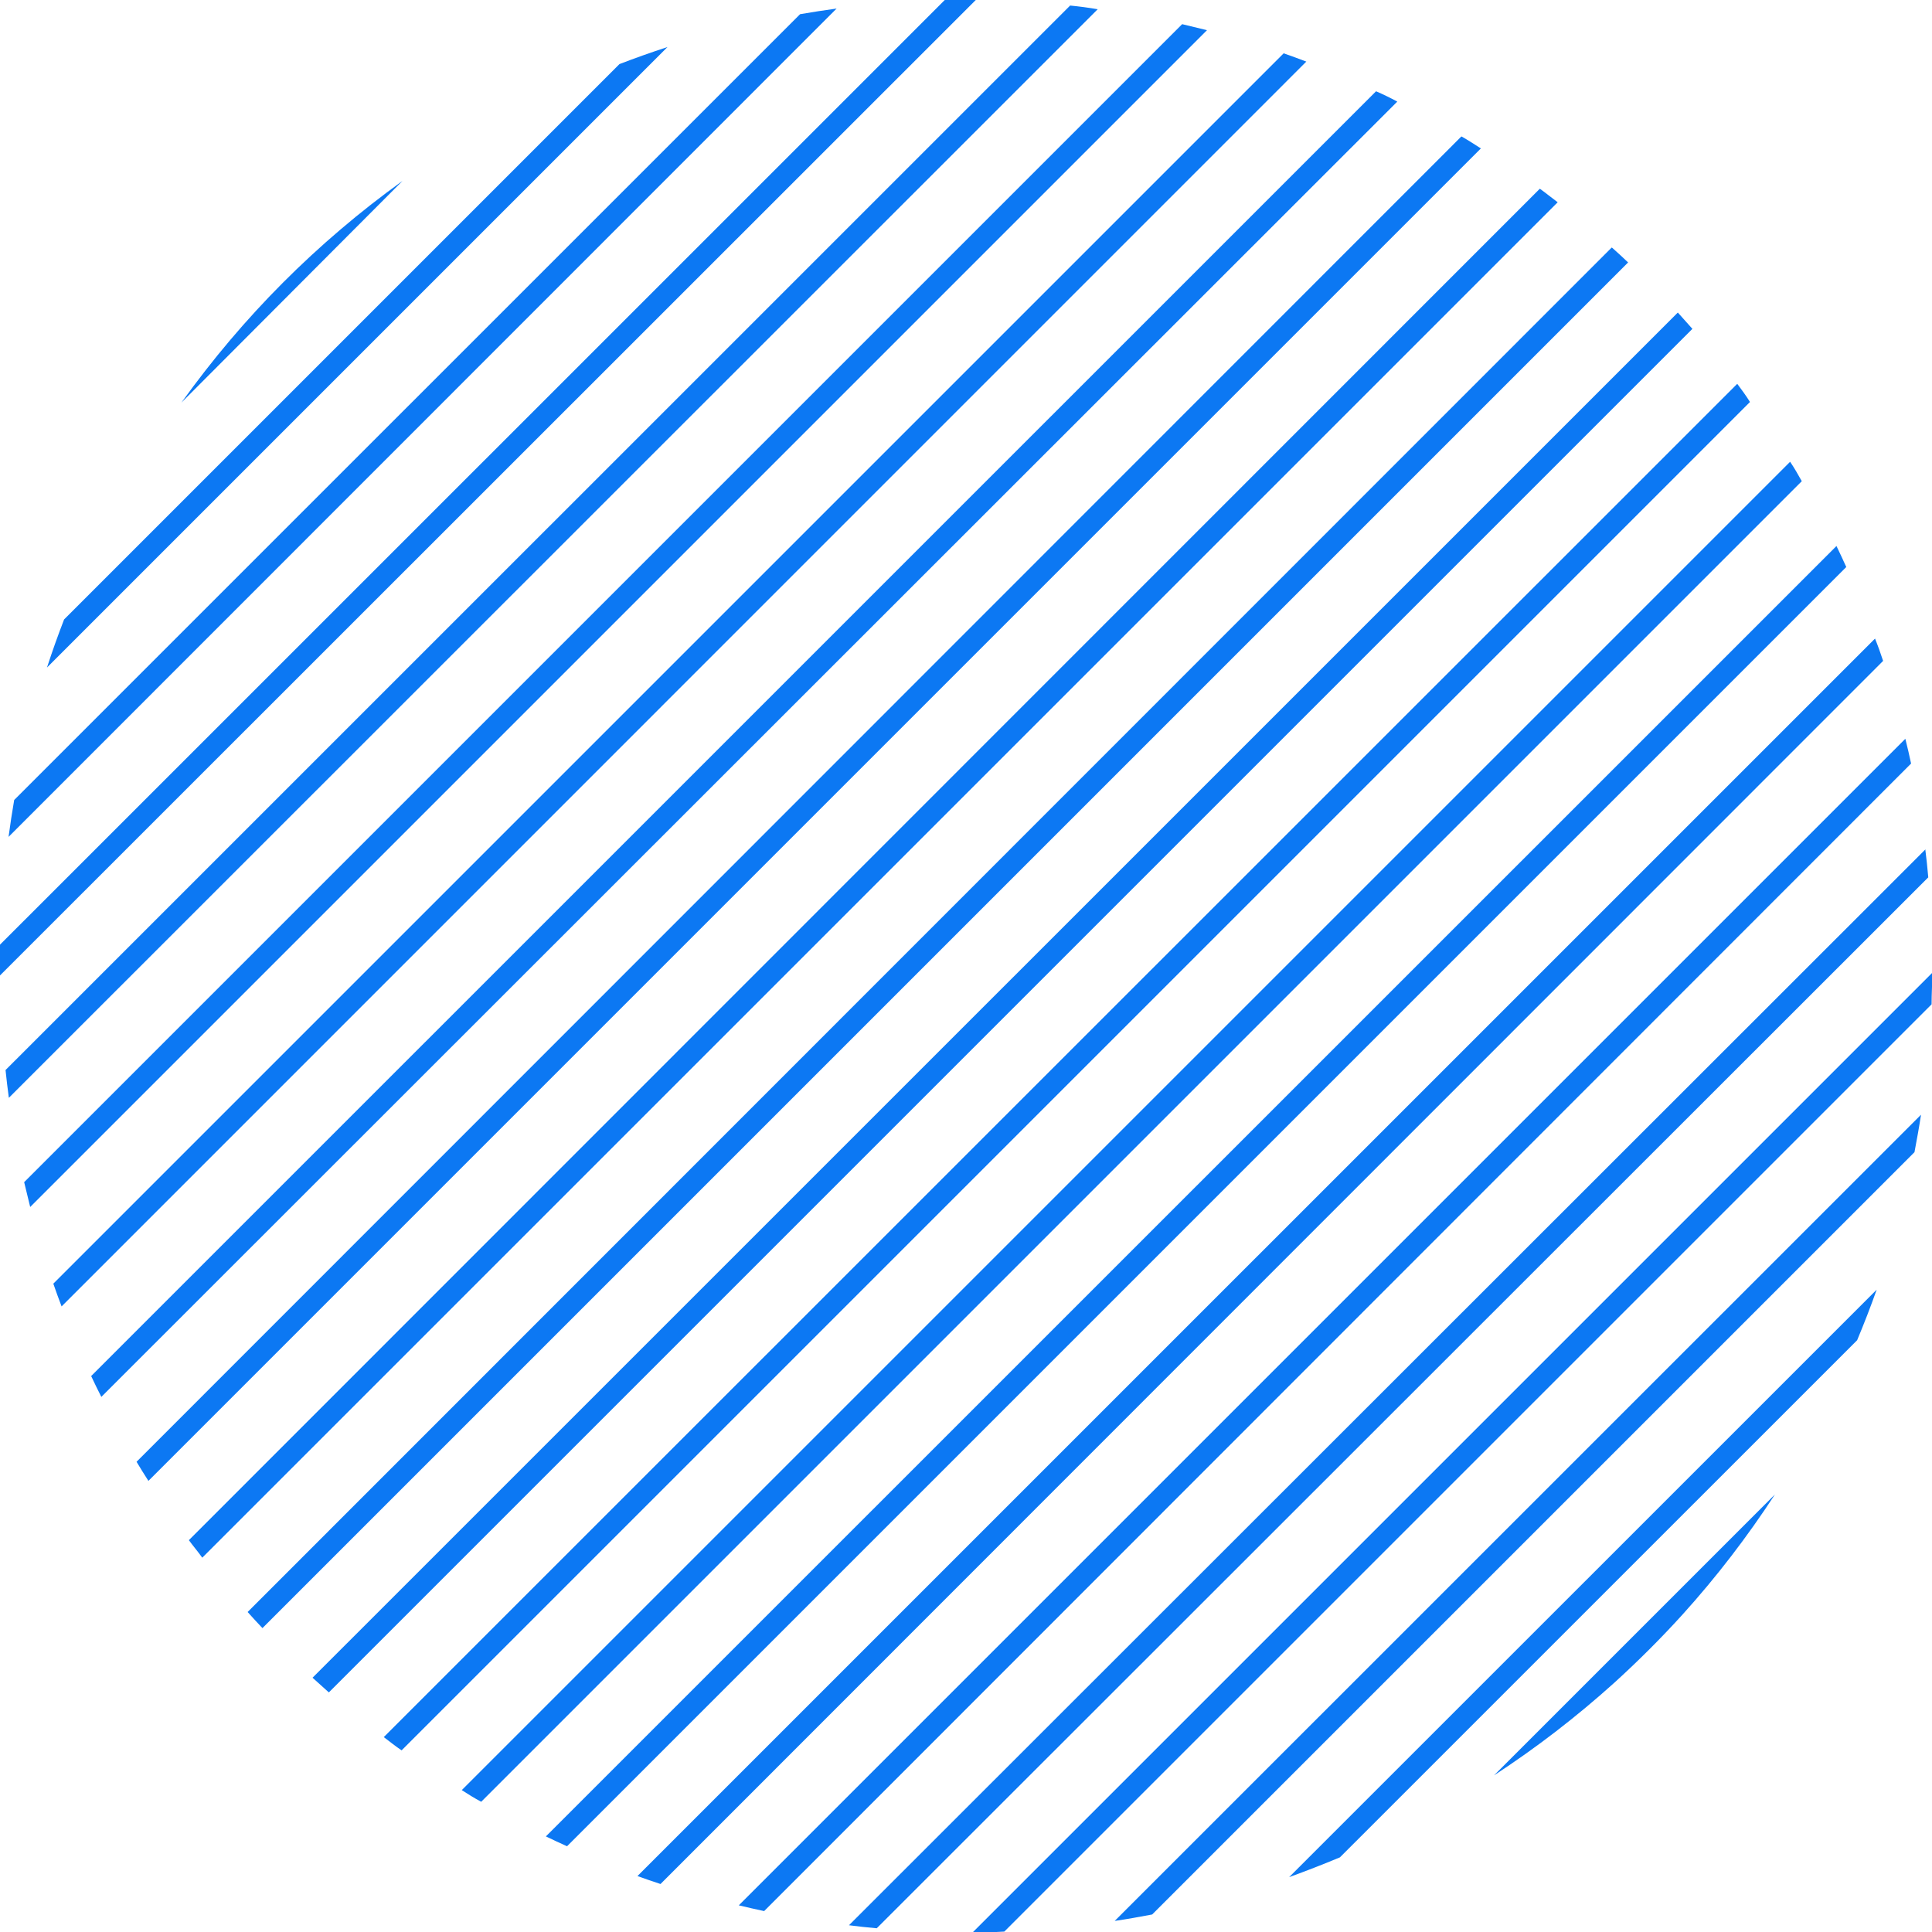
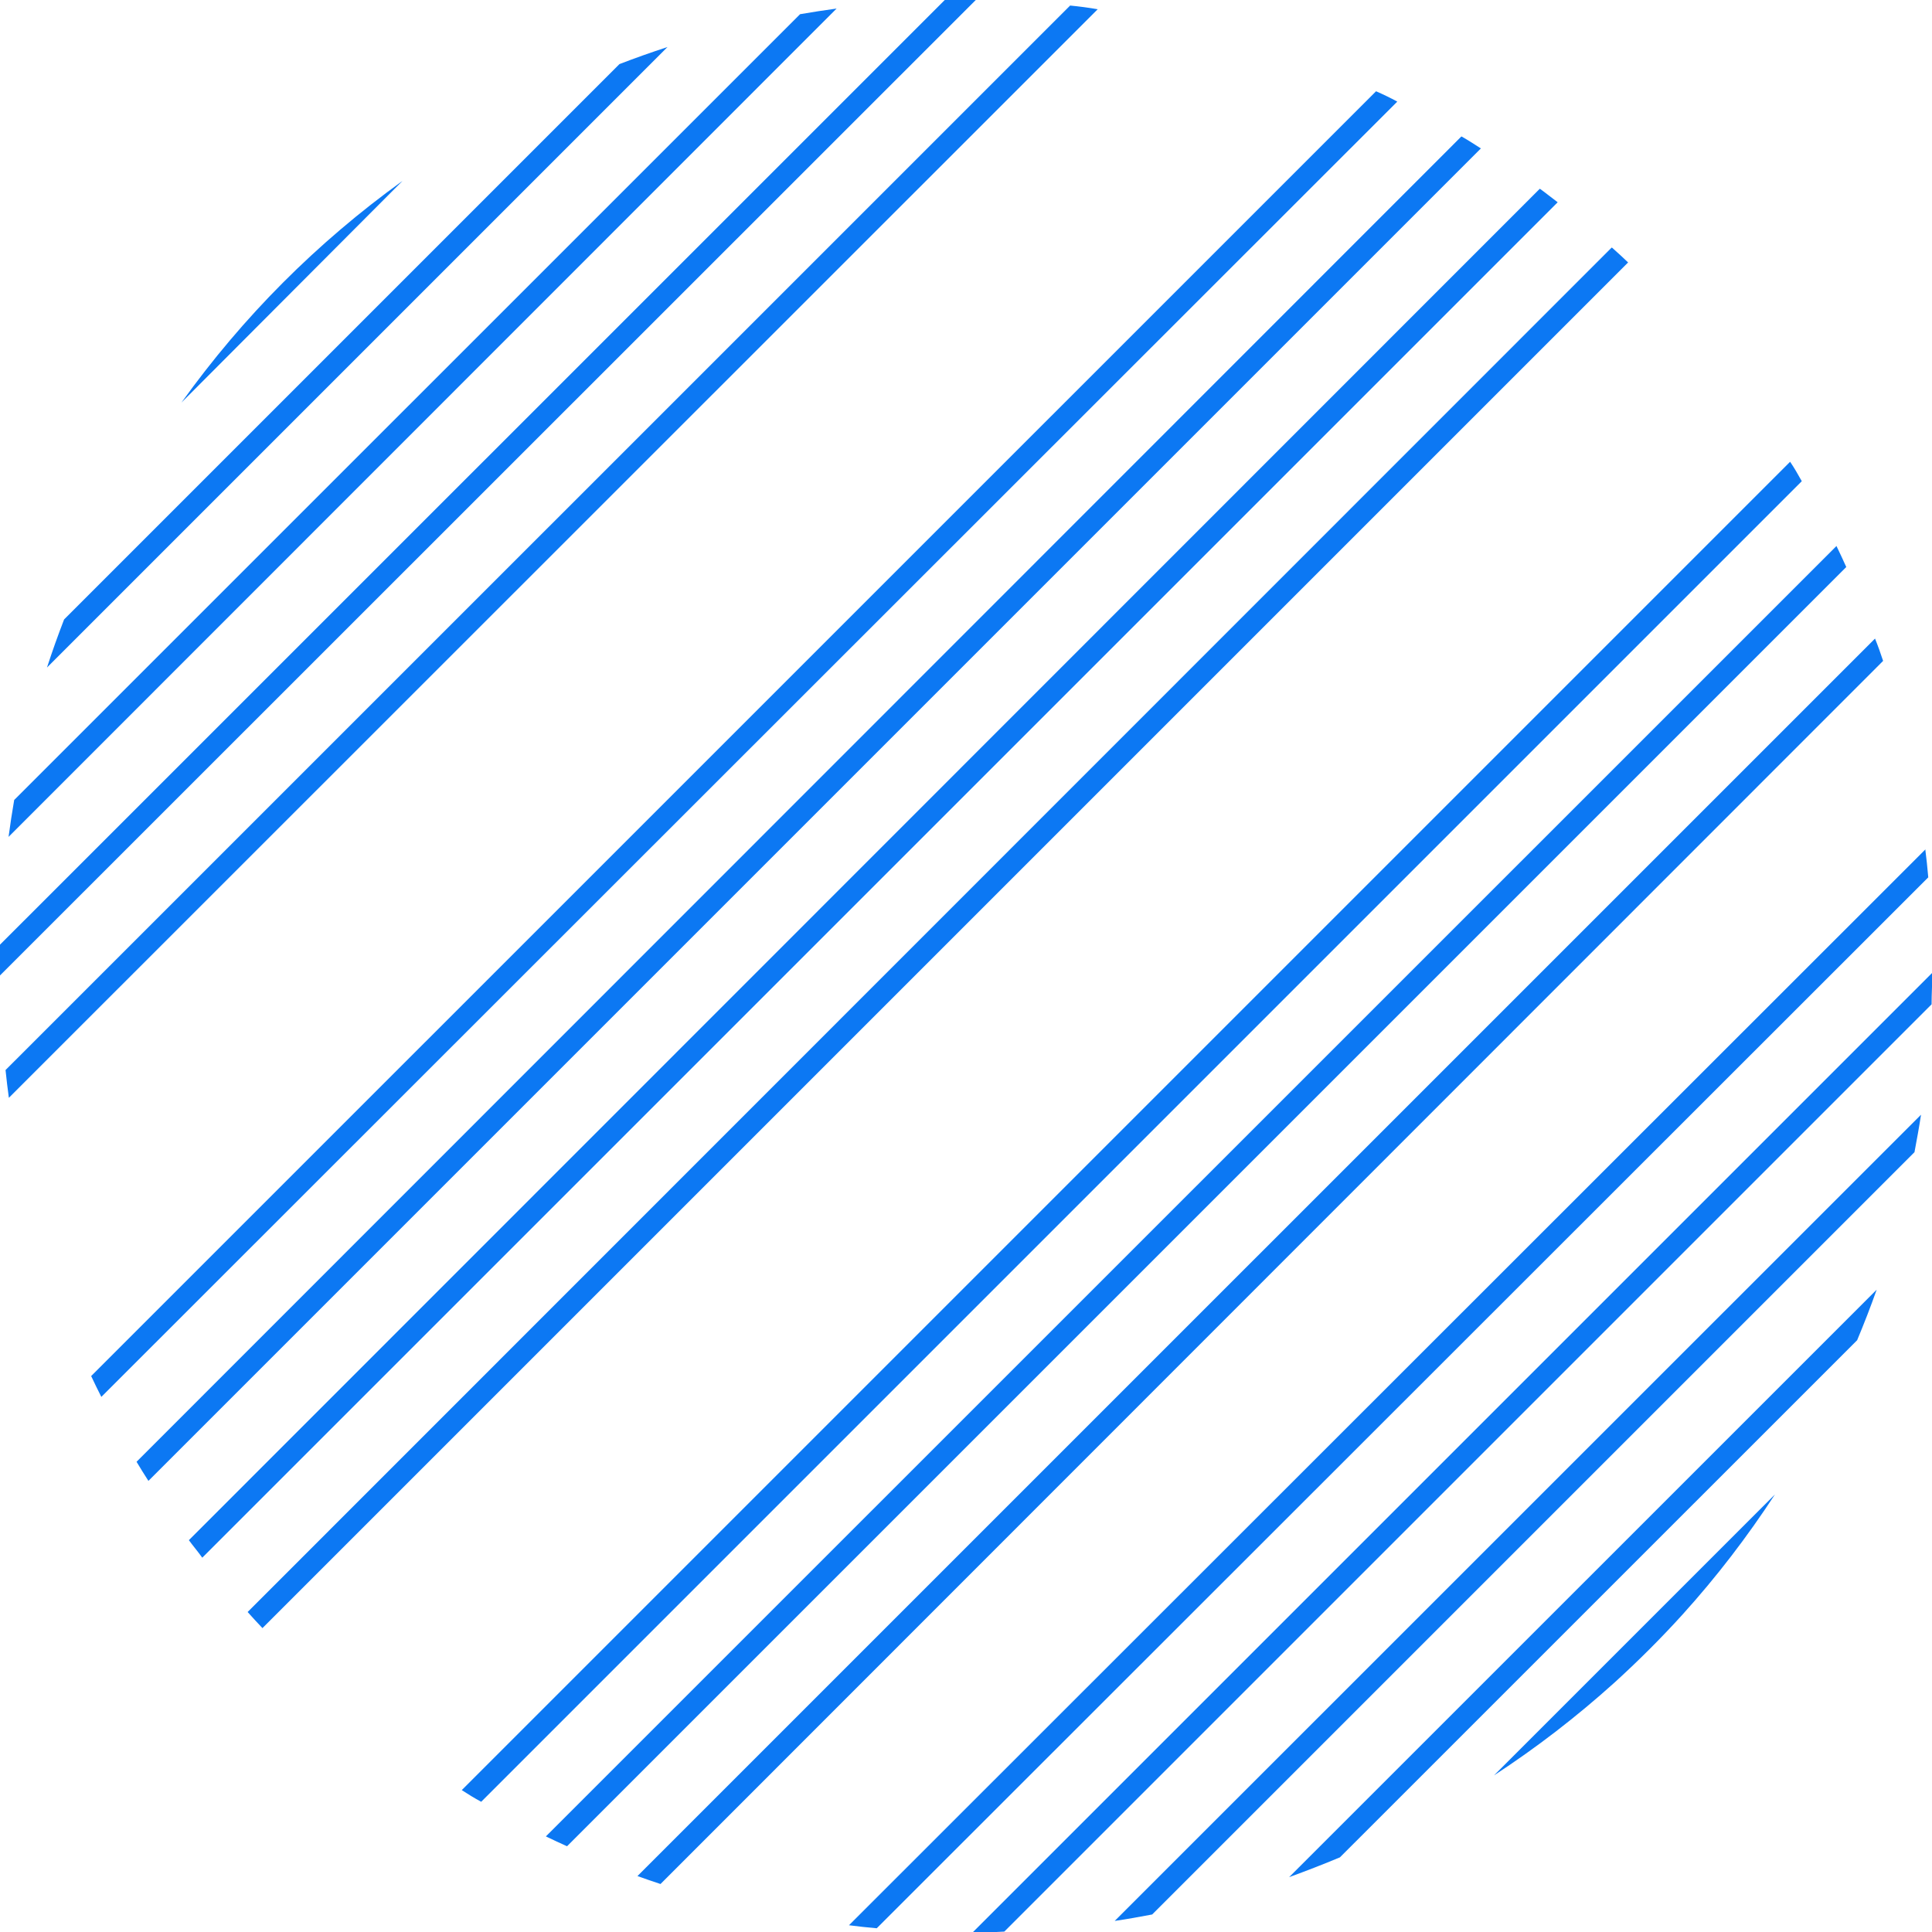
<svg xmlns="http://www.w3.org/2000/svg" width="100" zoomAndPan="magnify" viewBox="0 0 75 75" height="100" preserveAspectRatio="xMidYMid meet" version="1.0">
-   <path fill="#0c78f3" d="M 45.891 0.938 L 0.938 45.891 C 1.016 46.211 1.094 46.535 1.172 46.855 L 46.855 1.172 Z M 49.832 2.07 L 2.07 49.832 C 2.172 50.129 2.281 50.426 2.391 50.715 L 50.711 2.391 C 50.422 2.281 50.125 2.172 49.832 2.07 Z M 65.133 12.133 L 12.133 65.129 L 12.766 65.699 L 65.699 12.766 Z M 67.441 14.898 L 14.898 67.434 C 15.129 67.609 15.359 67.793 15.59 67.949 L 67.934 15.605 C 67.781 15.359 67.609 15.125 67.438 14.898 Z M 73.965 28.68 L 28.68 73.965 C 29.004 74.043 29.332 74.117 29.664 74.188 L 74.188 29.641 C 74.117 29.312 74.043 28.984 73.965 28.68 Z M 73.965 28.68 " fill-opacity="1" fill-rule="nonzero" />
  <path fill="#0c78f3" d="M 7.043 15.629 L 15.625 7.023 C 12.293 9.426 9.434 12.293 7.043 15.629 Z M 24.047 2.488 L 2.488 24.047 C 2.25 24.664 2.027 25.285 1.824 25.914 L 25.914 1.824 C 25.285 2.031 24.664 2.25 24.047 2.488 Z M 31.059 0.551 L 0.551 31.055 C 0.469 31.527 0.398 32 0.332 32.488 L 32.477 0.332 C 32 0.398 31.527 0.469 31.059 0.551 Z M 37.512 0 C 37.23 0 36.953 0 36.676 0 L 0 36.672 C 0 36.949 0 37.227 0 37.508 C 0 37.633 0 37.758 0 37.867 L 37.879 0 Z M 41.543 0.215 L 0.215 41.539 C 0.25 41.898 0.297 42.258 0.344 42.617 L 42.613 0.359 C 42.254 0.297 41.898 0.25 41.539 0.215 Z M 53.418 3.543 L 3.539 53.418 C 3.668 53.691 3.797 53.961 3.934 54.227 L 54.242 3.945 C 53.973 3.797 53.703 3.668 53.418 3.543 Z M 56.727 5.301 L 5.301 56.746 C 5.449 56.992 5.602 57.242 5.762 57.488 L 57.488 5.762 C 57.238 5.602 57.004 5.449 56.742 5.301 Z M 59.77 7.332 L 7.332 59.789 C 7.5 60.02 7.691 60.242 7.852 60.469 L 60.469 7.852 C 60.23 7.676 60.02 7.5 59.785 7.332 Z M 62.562 9.613 L 9.613 62.578 C 9.801 62.789 9.996 63 10.188 63.203 L 63.203 10.188 C 63 9.992 62.789 9.801 62.578 9.613 Z M 69.492 17.926 L 17.926 69.492 C 18.164 69.648 18.414 69.801 18.68 69.945 L 69.945 18.68 C 69.797 18.414 69.652 18.16 69.492 17.926 Z M 71.285 21.203 L 21.191 71.289 C 21.465 71.422 21.738 71.547 22.012 71.672 L 71.672 22.012 C 71.547 21.738 71.422 21.461 71.289 21.191 Z M 72.789 24.789 L 24.746 72.828 C 25.043 72.934 25.34 73.039 25.641 73.137 L 73.102 25.656 C 73.004 25.355 72.898 25.059 72.777 24.762 Z M 74.734 32.984 L 32.957 74.738 C 33.316 74.785 33.676 74.824 34.035 74.855 L 74.855 34.059 C 74.824 33.699 74.785 33.32 74.738 32.957 Z M 37.762 75.012 C 38.172 75.012 38.578 75.012 38.988 74.984 L 74.984 38.988 C 74.984 38.578 75.012 38.172 75.012 37.762 Z M 44.727 74.32 L 74.32 44.727 C 74.41 44.246 74.5 43.758 74.574 43.273 L 43.273 74.57 C 43.758 74.5 44.246 74.41 44.727 74.32 Z M 52.016 72.102 L 72.094 52.027 C 72.363 51.383 72.617 50.73 72.852 50.066 L 50.043 72.871 C 50.719 72.625 51.371 72.371 52.016 72.102 Z M 62.676 65.316 C 63.598 64.477 64.48 63.598 65.316 62.676 C 66.637 61.215 67.828 59.66 68.902 58.016 L 58 68.918 C 59.652 67.84 61.211 66.637 62.676 65.316 Z M 62.676 65.316 " fill-opacity="1" fill-rule="nonzero" />
</svg>